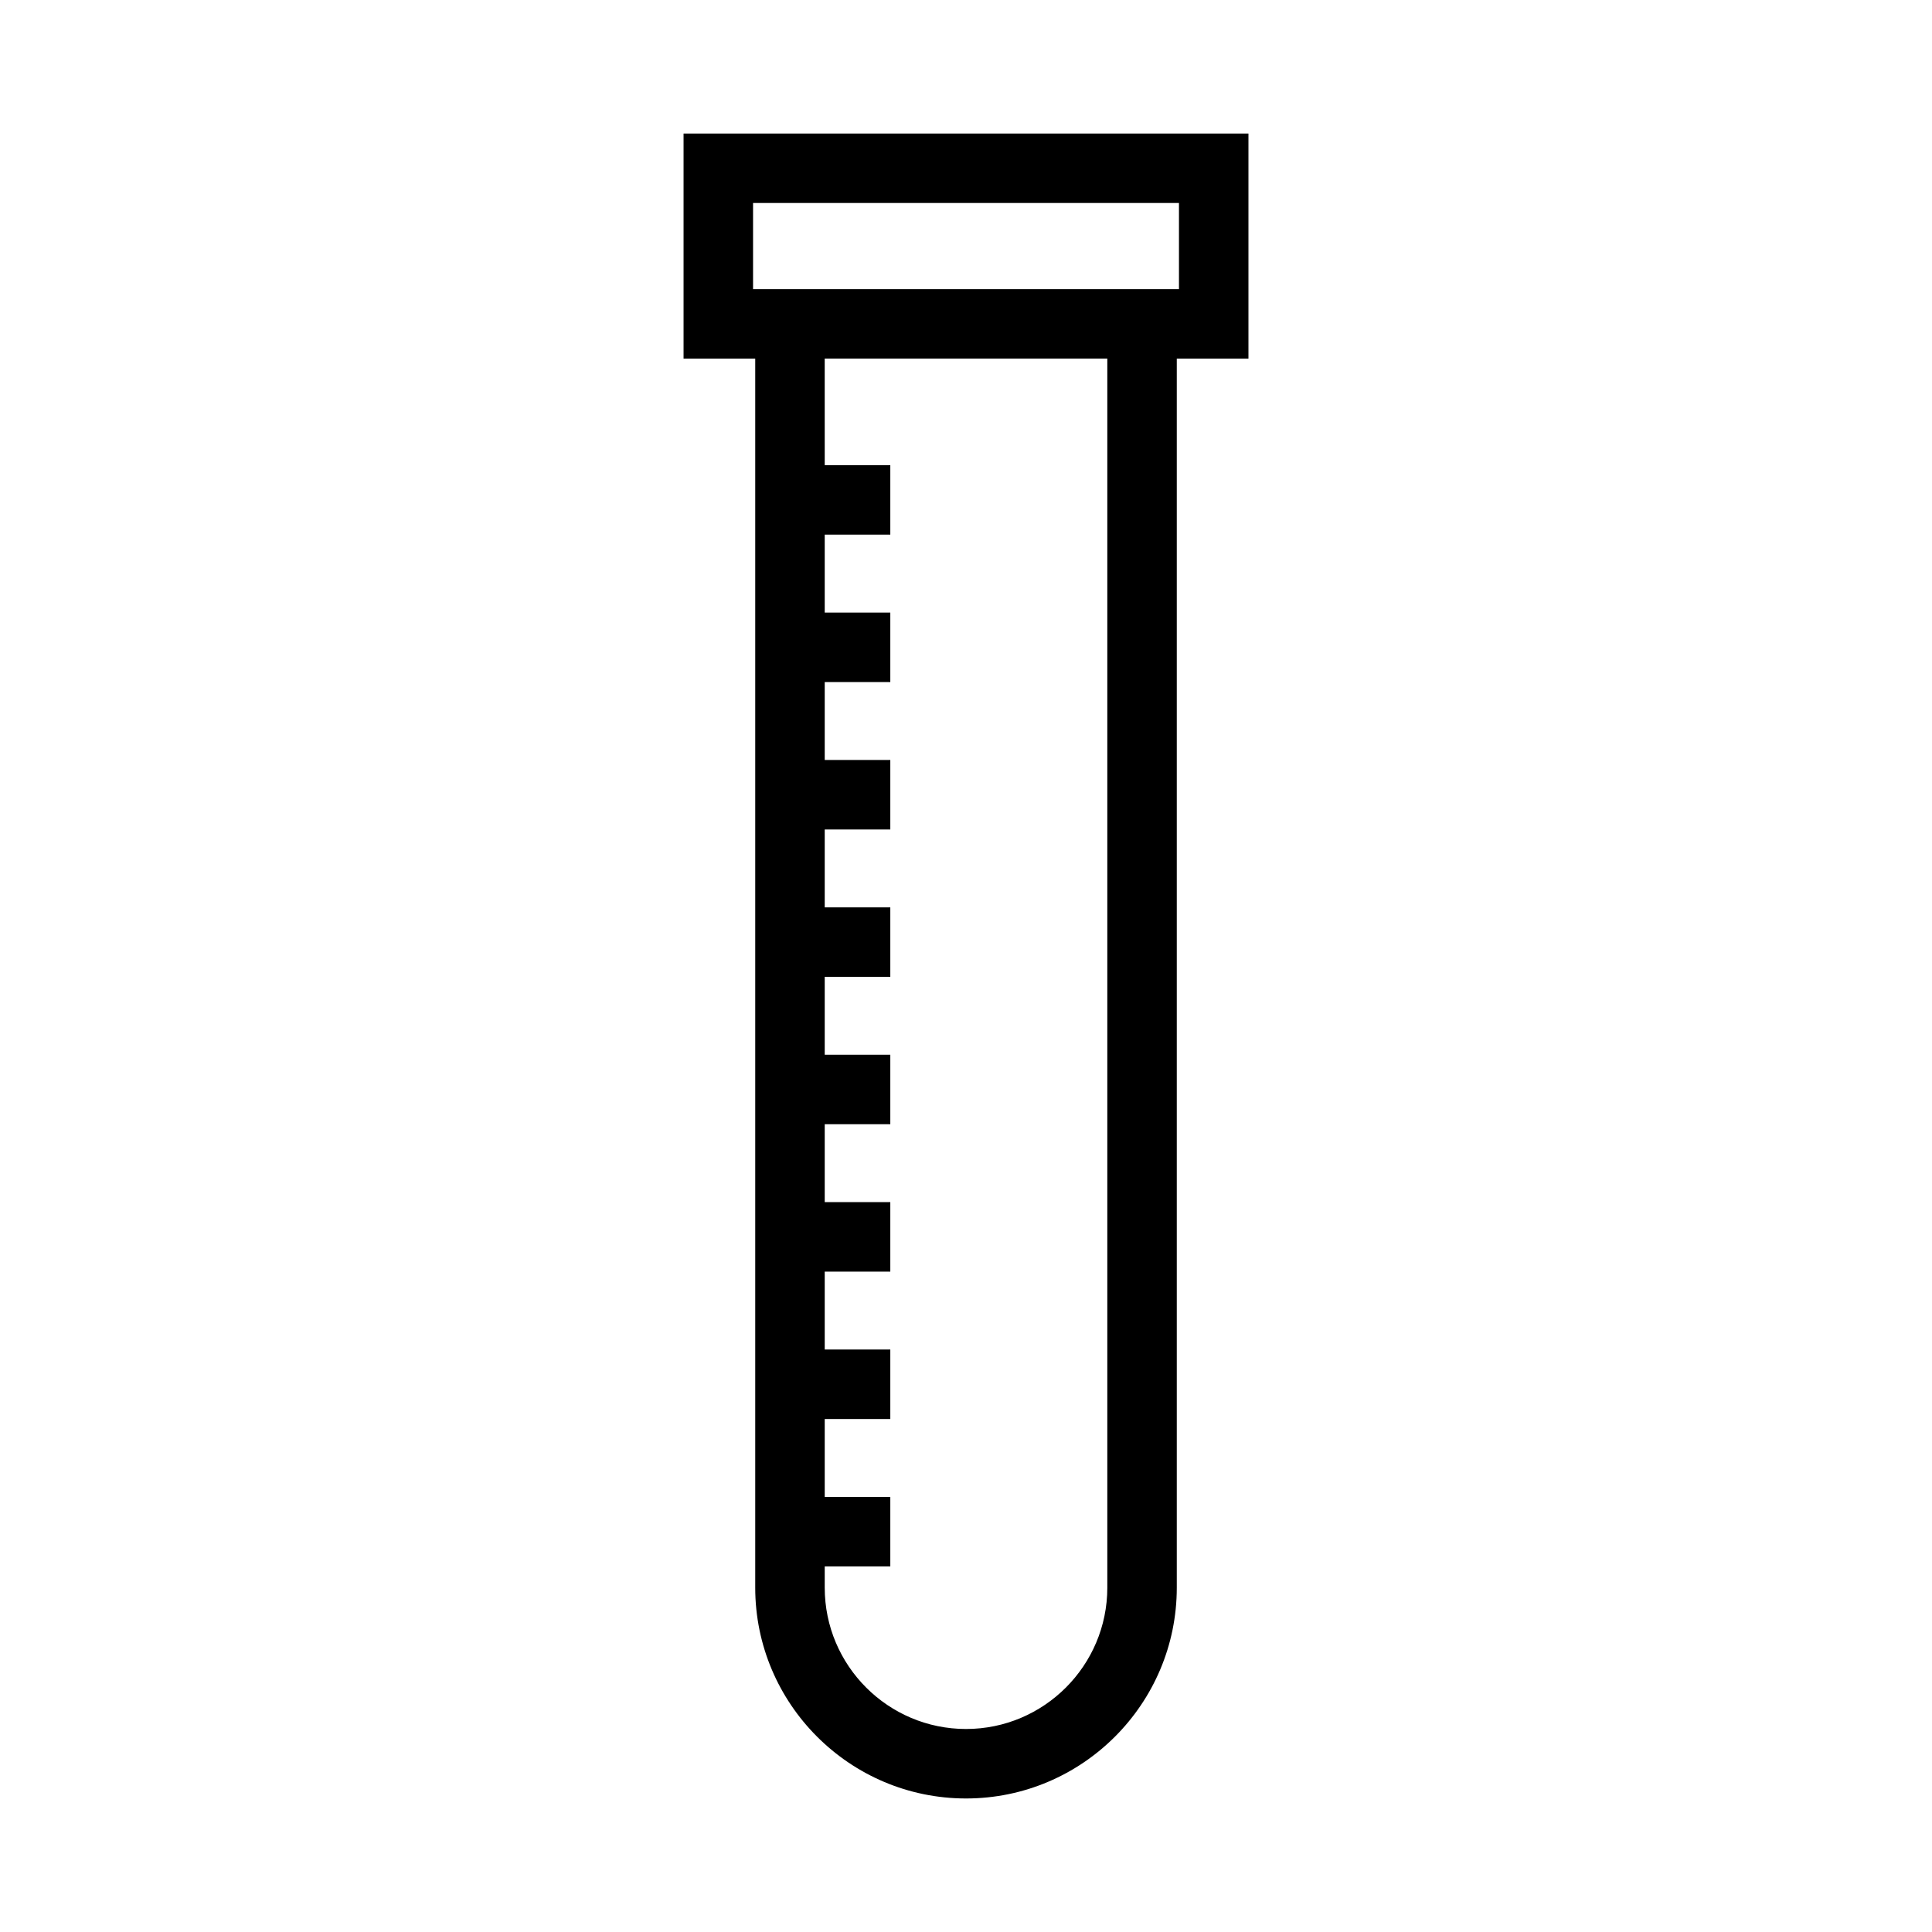
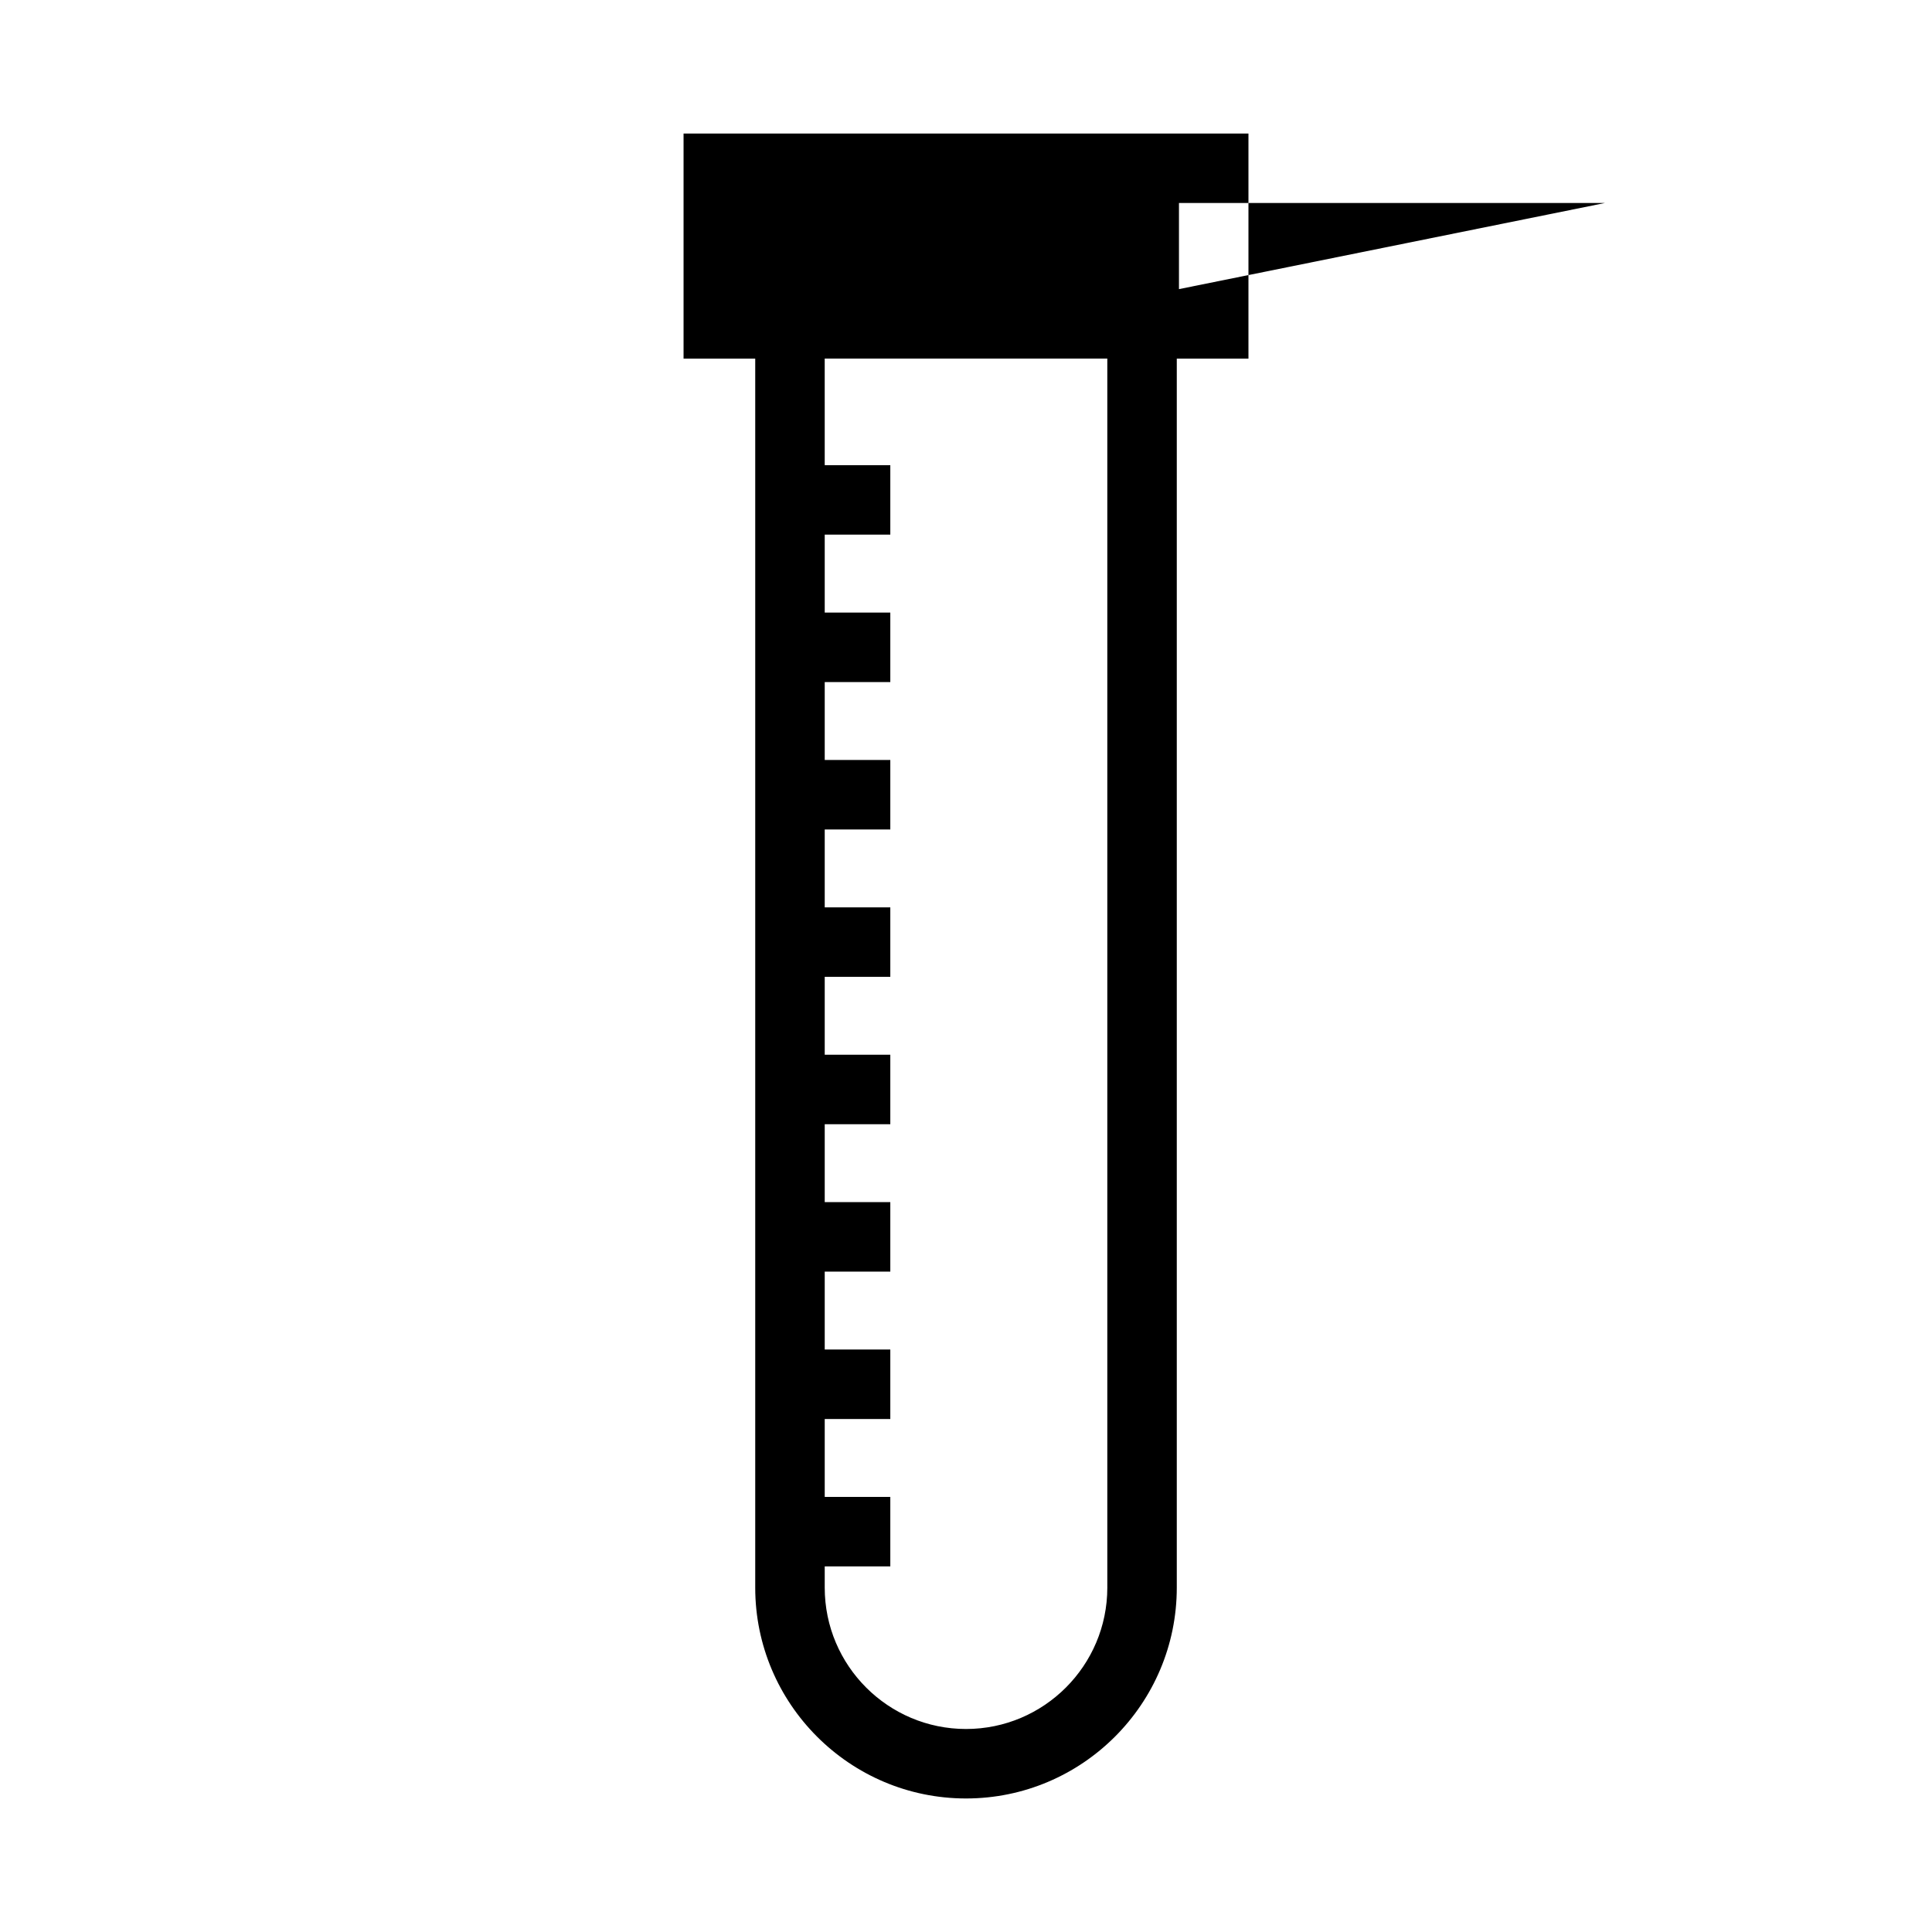
<svg xmlns="http://www.w3.org/2000/svg" fill="#000000" width="800px" height="800px" version="1.1" viewBox="144 144 512 512">
-   <path d="m325.15 179.39v59.648h18.992v325.7c0 30.805 25.059 55.875 55.863 55.875 30.805 0 55.855-25.07 55.855-55.875v-325.7h18.992v-59.648zm112.3 385.35c0 20.664-16.797 37.461-37.441 37.461-20.652 0-37.449-16.797-37.449-37.461v-5.629h17.379v-18.414h-17.379v-20.645h17.379v-18.414h-17.379v-20.645h17.379v-18.414h-17.379v-20.645h17.379v-18.418h-17.379v-20.645h17.379v-18.414h-17.379v-20.645h17.379v-18.414h-17.379v-20.645h17.379v-18.414h-17.379v-20.652h17.379v-18.414h-17.379l-0.004-28.238h74.891v325.7zm18.988-344.12h-112.87v-22.82h112.87z" />
+   <path d="m325.15 179.39v59.648h18.992v325.7c0 30.805 25.059 55.875 55.863 55.875 30.805 0 55.855-25.07 55.855-55.875v-325.7h18.992v-59.648zm112.3 385.35c0 20.664-16.797 37.461-37.441 37.461-20.652 0-37.449-16.797-37.449-37.461v-5.629h17.379v-18.414h-17.379v-20.645h17.379v-18.414h-17.379v-20.645h17.379v-18.414h-17.379v-20.645h17.379v-18.418h-17.379v-20.645h17.379v-18.414h-17.379v-20.645h17.379v-18.414h-17.379v-20.645h17.379v-18.414h-17.379v-20.652h17.379v-18.414h-17.379l-0.004-28.238h74.891v325.7zm18.988-344.12v-22.82h112.87z" />
</svg>